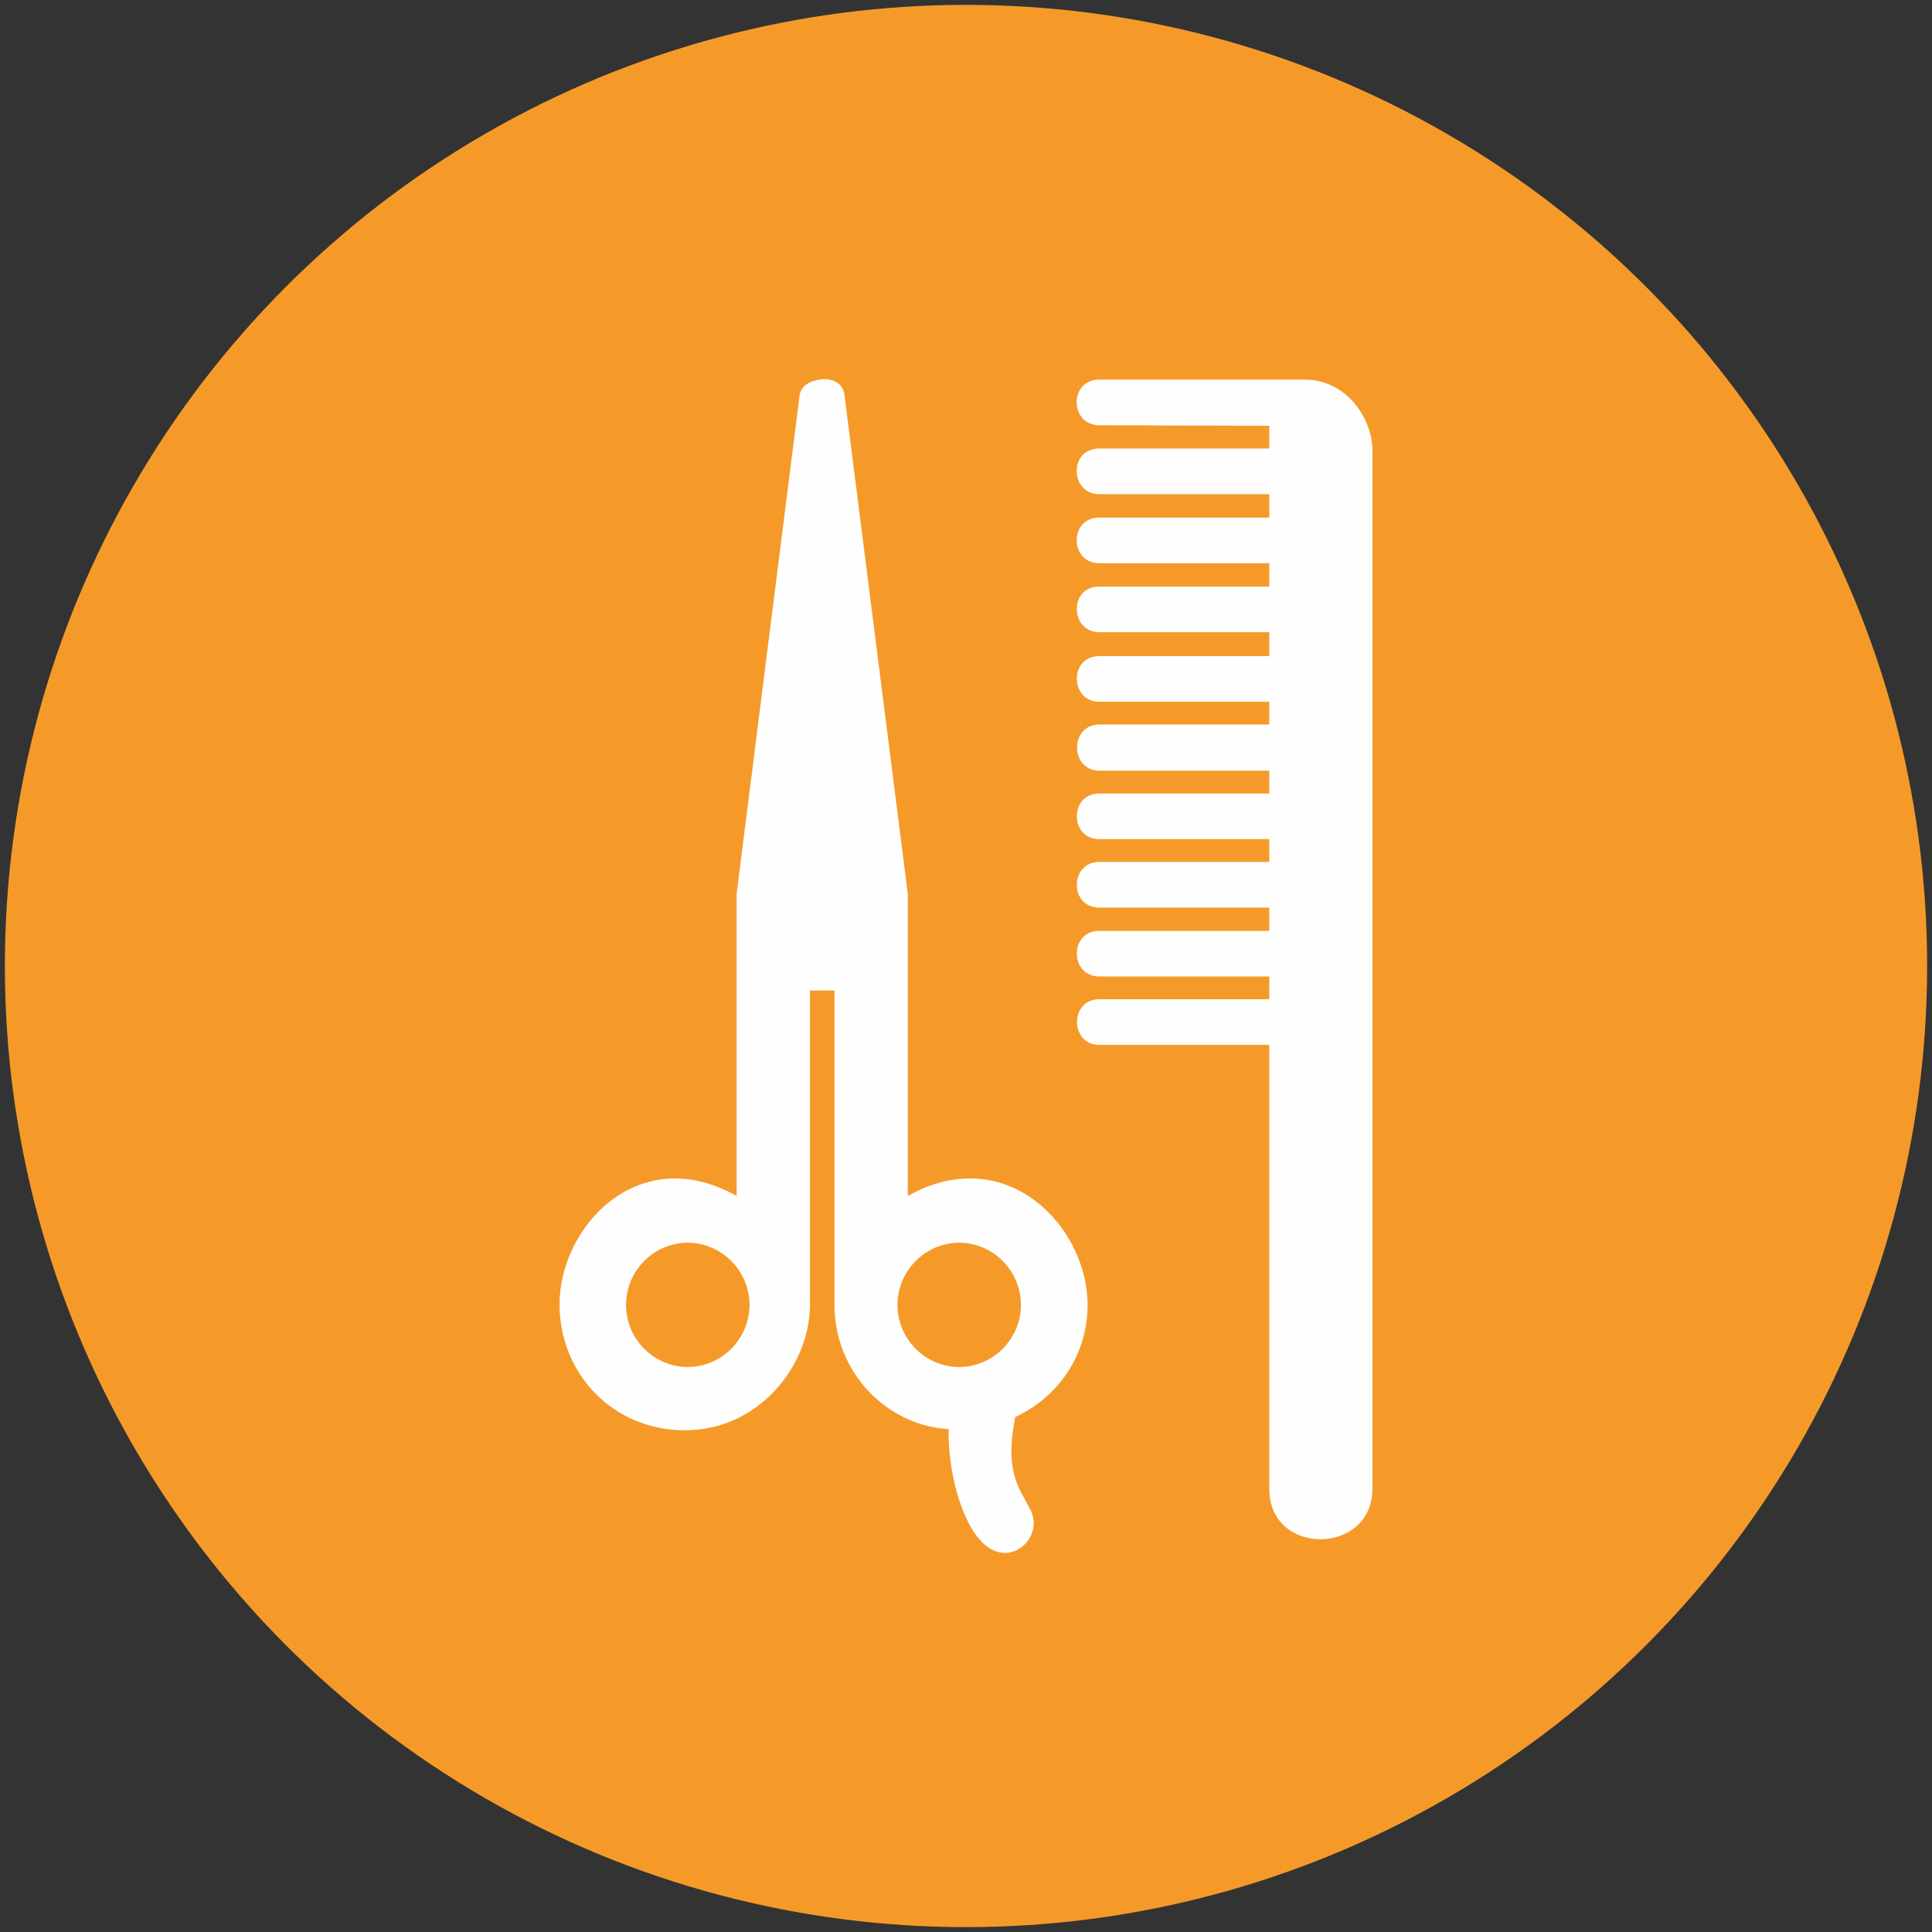
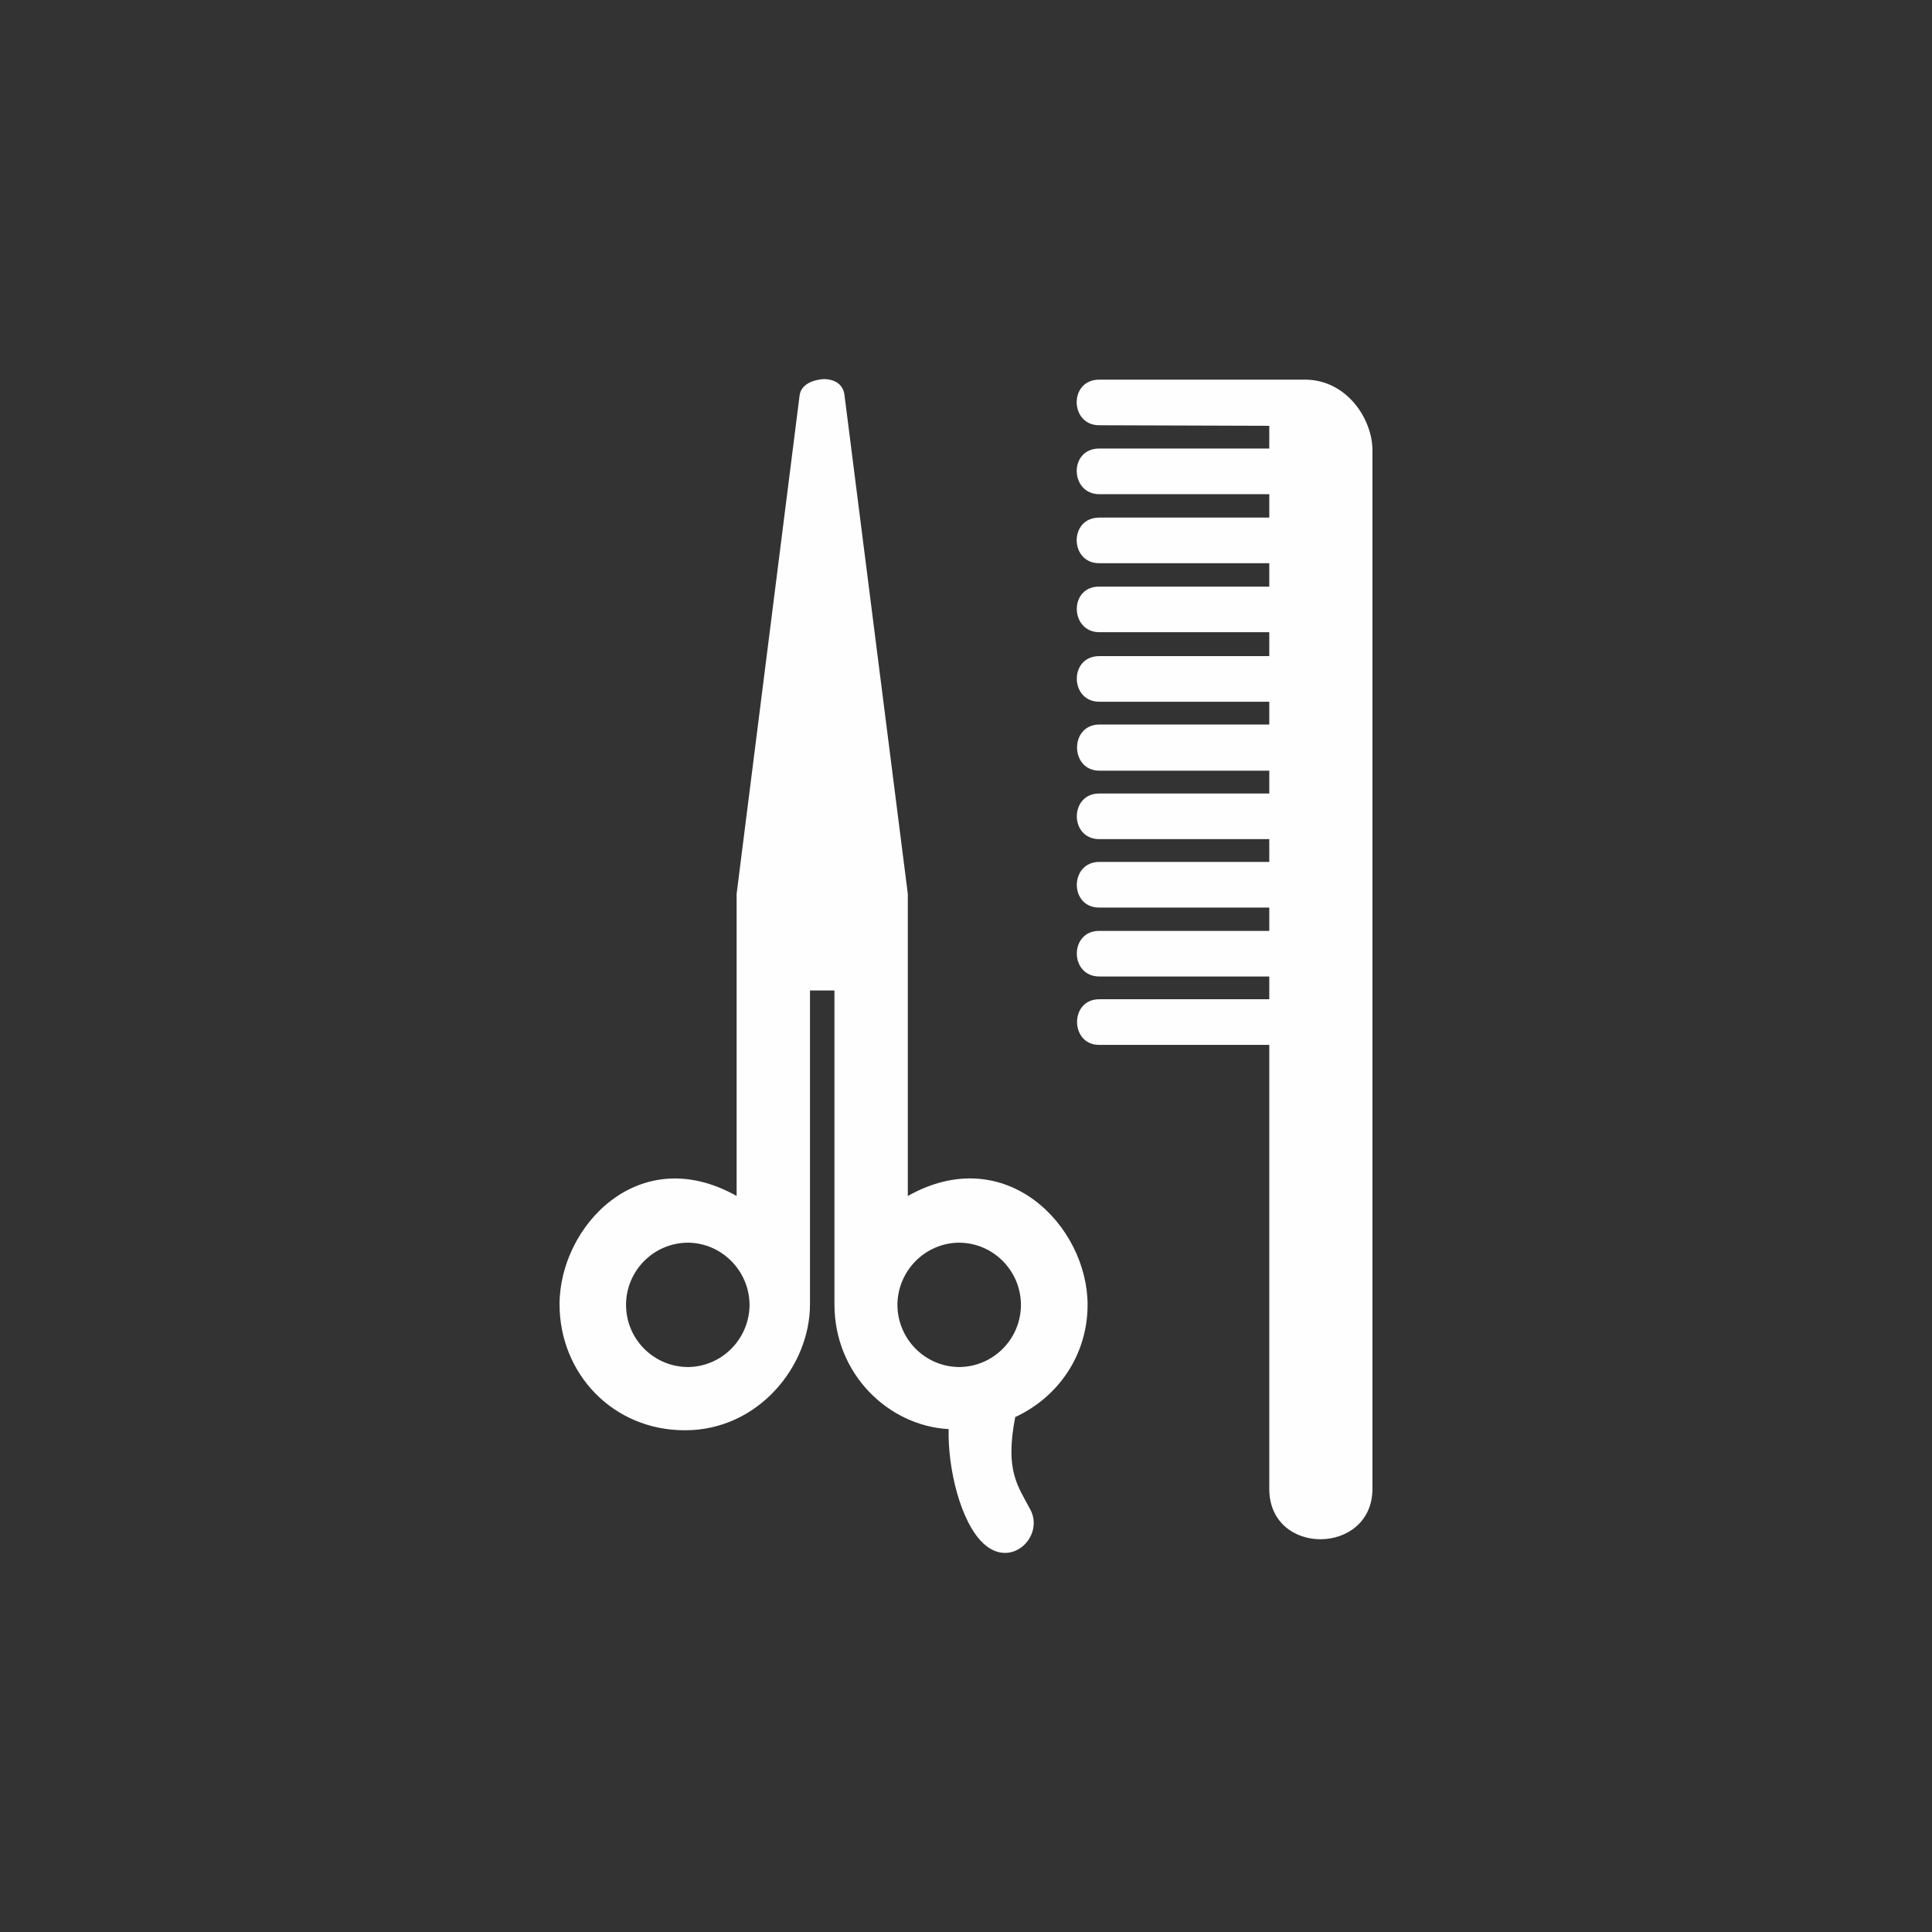
<svg xmlns="http://www.w3.org/2000/svg" xml:space="preserve" width="25.4mm" height="25.4mm" version="1.1" style="shape-rendering:geometricPrecision; text-rendering:geometricPrecision; image-rendering:optimizeQuality; fill-rule:evenodd; clip-rule:evenodd" viewBox="0 0 2539.98 2539.98">
  <rect x="0" y="0" width="2539.98" height="2539.98" fill="#333333" stroke="none" />
  <defs>
    <style type="text/css"> .fil1 {fill:#FEFEFE;fill-rule:nonzero} .fil0 {fill:#F59A29;fill-rule:nonzero} </style>
  </defs>
  <g id="Слой_x0020_1">
-     <circle class="fil0" cx="1269.99" cy="1269.99" r="1263.59" />
    <g id="_2431503185728">
      <path class="fil1" d="M1668.71 680.47l-223.48 0c-40.38,0.13 -38.87,60.31 0,59.96l223.48 0 0 30.77 -223.48 0c-40.16,-0.35 -38.68,59.8 0,59.96l223.48 0 0 31.44 -223.48 0c-40.16,0 -38.68,60.13 0,59.96l223.48 0 0 29.97 -223.48 0c-39.32,0.29 -38.68,60.48 0,60.67l223.48 0 0 30.03 -223.48 0c-39.32,-0.13 -39.48,59.96 0,59.96l223.48 0 0 29.96 -223.48 0c-39.32,0.13 -39.48,60.29 0,60l223.48 0 0 30.7 -223.48 0c-39.32,-0.35 -39.48,59.74 0,59.96l223.48 0 0 29.9 -223.48 0c-39.32,-0.03 -38.68,60.19 0,60l223.48 0 0 583.82c0.13,88.96 135.26,87.36 135.64,0l0 -1366.25c-0.38,-40.64 -33.76,-92.01 -88.67,-92.17l-270.45 0c-40.38,0.03 -38.87,60.21 0,59.96l223.48 0.74 0 29.9 -223.48 0c-40.32,-0.2 -38.81,59.96 0,59.99l223.48 0 0 30.77zm-238.85 1035.06c-0.13,-103.84 -107.77,-215.54 -236.37,-143.2l0 -397.19 -83.18 -655.07c-1.73,-17.33 -16.43,-21.41 -26.3,-21.7 -10.19,0.29 -30.6,4.37 -32.82,21.7l-82.76 655.07 0 397.19c-128.6,-72.34 -232.77,40.06 -232.8,142.4 0.03,91.05 70.12,165.83 164.96,165.61 95.56,0.22 164.29,-83.59 164.29,-165.61l0 -412.59 32.15 0 0 412.59c0,91.82 71.12,159.79 150.15,164.1 -1.32,50.35 15.11,122.17 46.04,150.66 36.27,33.43 79.44,-9.33 61.73,-44.15 -17.11,-32.41 -33.89,-51.6 -20.26,-122.36 56.98,-26.37 95.04,-81.86 95.17,-147.45l0 0zm-525.6 81.7c-44.88,-0.29 -81.15,-36.69 -81.21,-81.7 0.06,-44.98 36.33,-81.53 81.21,-81.79 44.56,0.26 80.86,36.81 81.18,81.79 -0.32,45.05 -36.62,81.44 -81.18,81.7zm275.56 -81.7c0.29,-44.98 36.53,-81.53 81.22,-81.79 44.75,0.26 81.05,36.81 81.18,81.79 -0.13,45.01 -36.4,81.41 -81.18,81.7 -44.69,-0.26 -80.96,-36.65 -81.22,-81.7z" />
    </g>
  </g>
</svg>